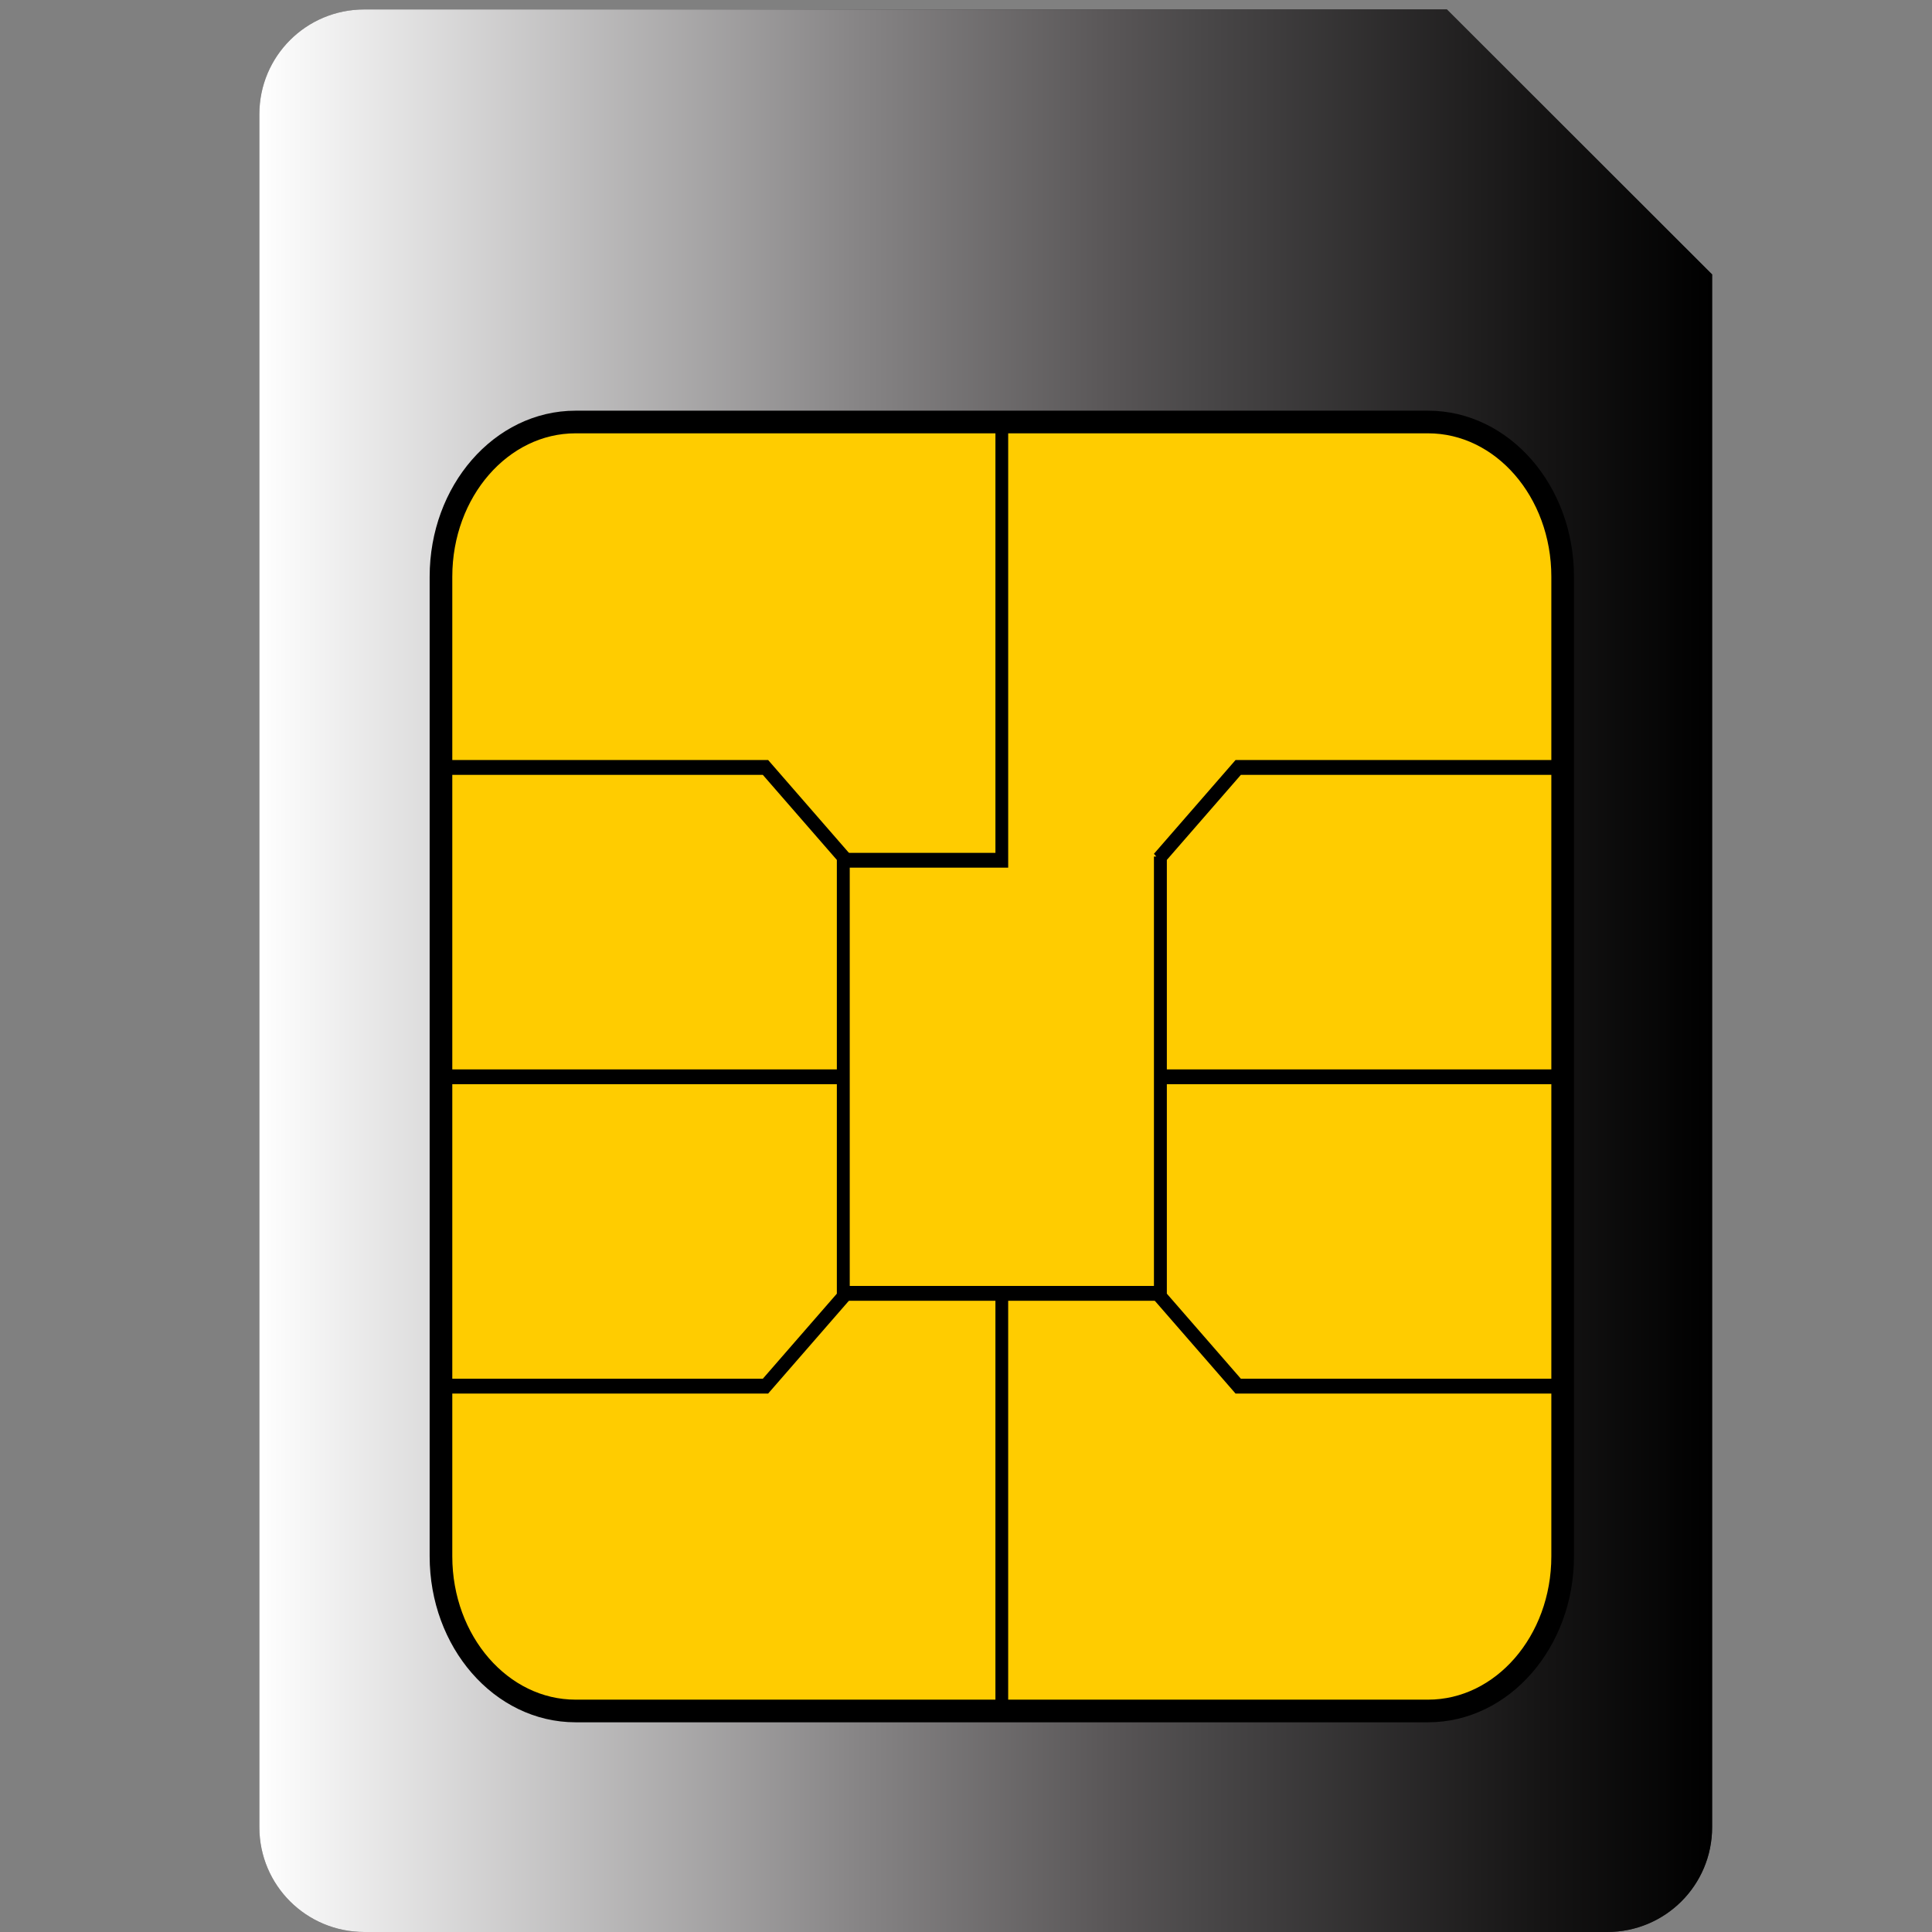
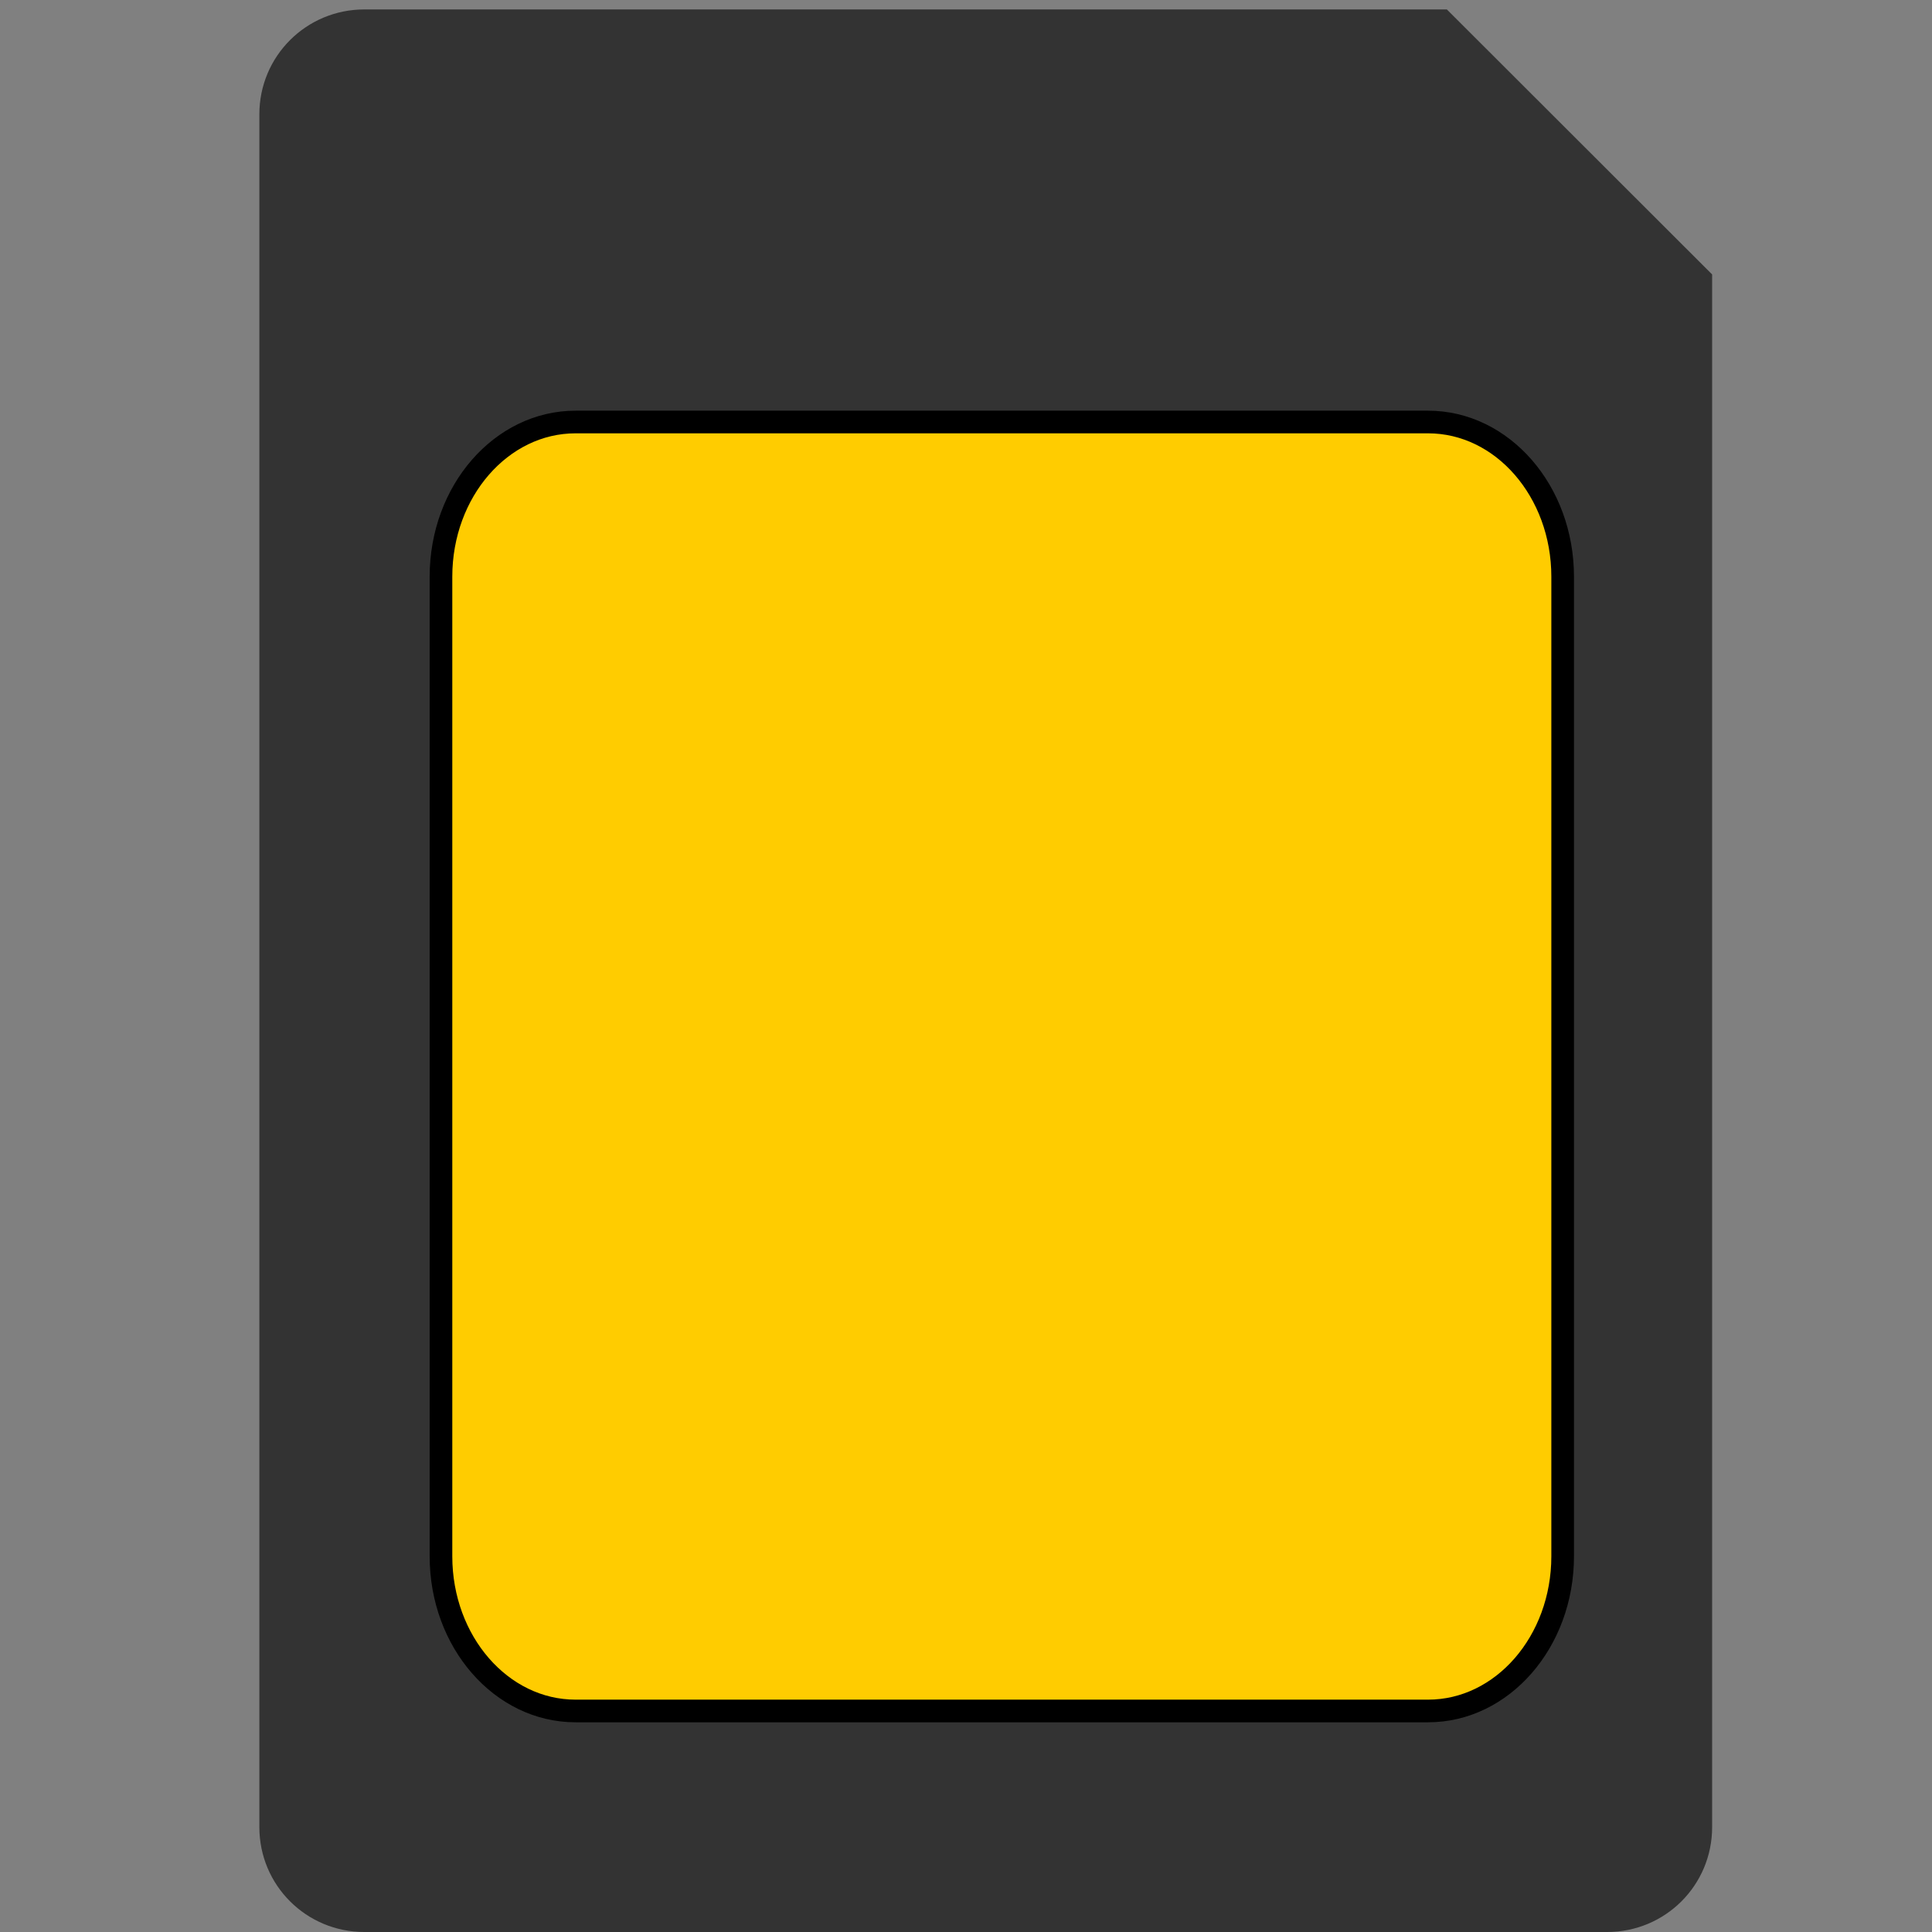
<svg xmlns="http://www.w3.org/2000/svg" version="1.1" id="Capa_1" x="0px" y="0px" width="512px" height="512px" viewBox="0 0 512 512" enable-background="new 0 0 512 512" xml:space="preserve">
  <rect x="0" y="0" width="512" height="512" fill="#808080" stroke="none" />
  <g id="path3098">
    <path fill="#333333" d="M96.565,2.5c-15.419,0-27.831,12.395-27.831,27.791v453.918c0,15.396,12.413,27.791,27.831,27.791h329.337   c15.419,0,27.831-12.395,27.831-27.791V72.73L383.43,2.5L96.565,2.5L96.565,2.5z" />
  </g>
  <linearGradient id="rect2816_1_" gradientUnits="userSpaceOnUse" x1="68.733" y1="257.25" x2="453.733" y2="257.25">
    <stop offset="0" style="stop-color:#FFFFFF" />
    <stop offset="0.016" style="stop-color:#FAFAFA" />
    <stop offset="0.411" style="stop-color:#878586" />
    <stop offset="0.586" style="stop-color:#595657" />
    <stop offset="0.646" style="stop-color:#4A4849" />
    <stop offset="0.884" style="stop-color:#151414" />
    <stop offset="1" style="stop-color:#000000" />
  </linearGradient>
-   <path id="rect2816" fill="url(#rect2816_1_)" d="M96.565,2.5c-15.419,0-27.831,12.395-27.831,27.791v453.918  c0,15.396,12.413,27.791,27.831,27.791h329.337c15.419,0,27.831-12.395,27.831-27.791V72.73L383.43,2.5L96.565,2.5L96.565,2.5z" />
  <g>
    <path id="rect2818" fill="#FFCC00" stroke="#000000" stroke-width="6" d="M152.533,111.835h225.917   c19.701,0,35.671,18.352,35.671,40.991v259.609c0,22.639-15.971,40.991-35.671,40.991H152.533   c-19.701,0-35.671-18.352-35.671-40.991V152.826C116.862,130.187,132.833,111.835,152.533,111.835z" />
-     <path id="path3629" d="M416.5,201.416v3.928h-87.655l-19.619,22.545v55.509H416.5v3.928H309.226v55.509l19.619,22.545H416.5v3.928   h-89.067l-21.626-24.851l0.297-0.342h-0.297V226.993h0.632l-0.632-0.726l21.626-24.851L416.5,201.416L416.5,201.416z" />
-     <path id="rect3596" d="M222.405,340.785v3.928h41.393v111.444h3.381V344.714h41.431v-3.928H222.405z" />
-     <path id="rect3598" d="M263.799,112.816v113.195h-41.393v3.928h44.775v-2.946v-0.982V112.816H263.799z" />
-     <path id="rect3602" d="M114.5,201.416v3.928h87.654l19.619,22.545v55.509H114.5v3.928h107.274v55.509l-19.619,22.545H114.5v3.928   h89.066l21.626-24.851l-0.297-0.342h0.297V226.993h-0.632l0.632-0.726l-21.626-24.851L114.5,201.416L114.5,201.416z" />
  </g>
</svg>